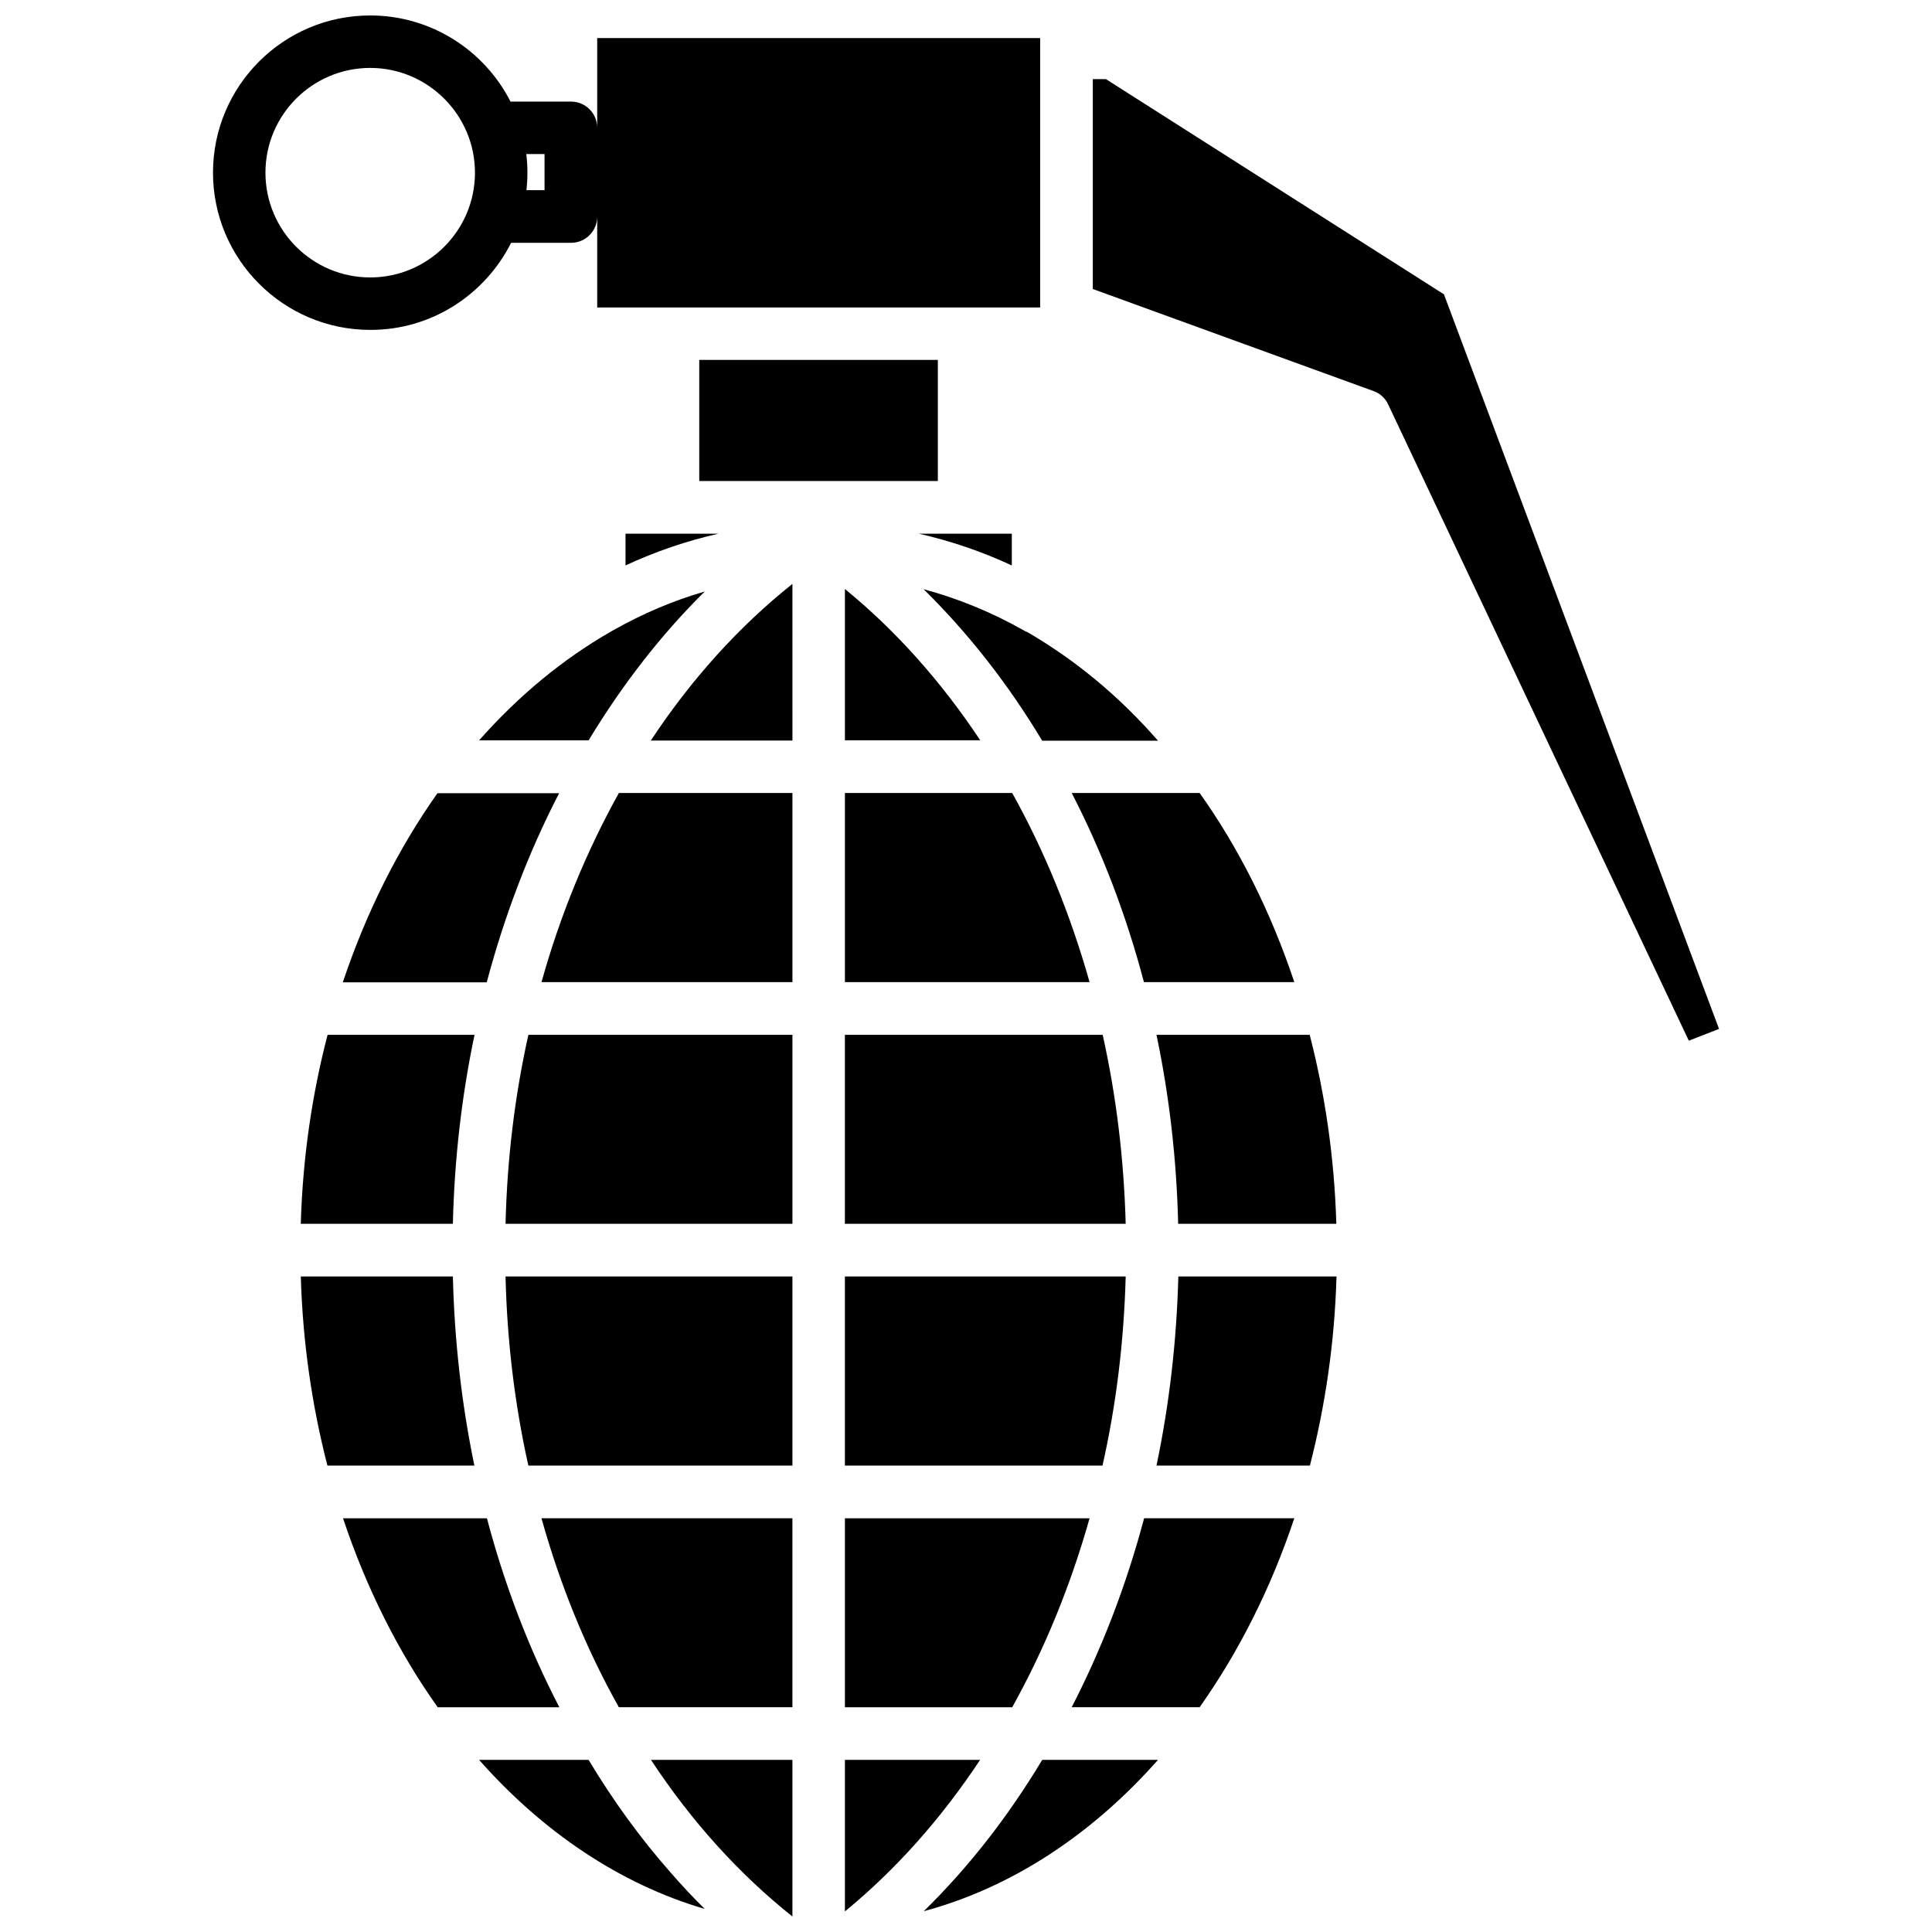
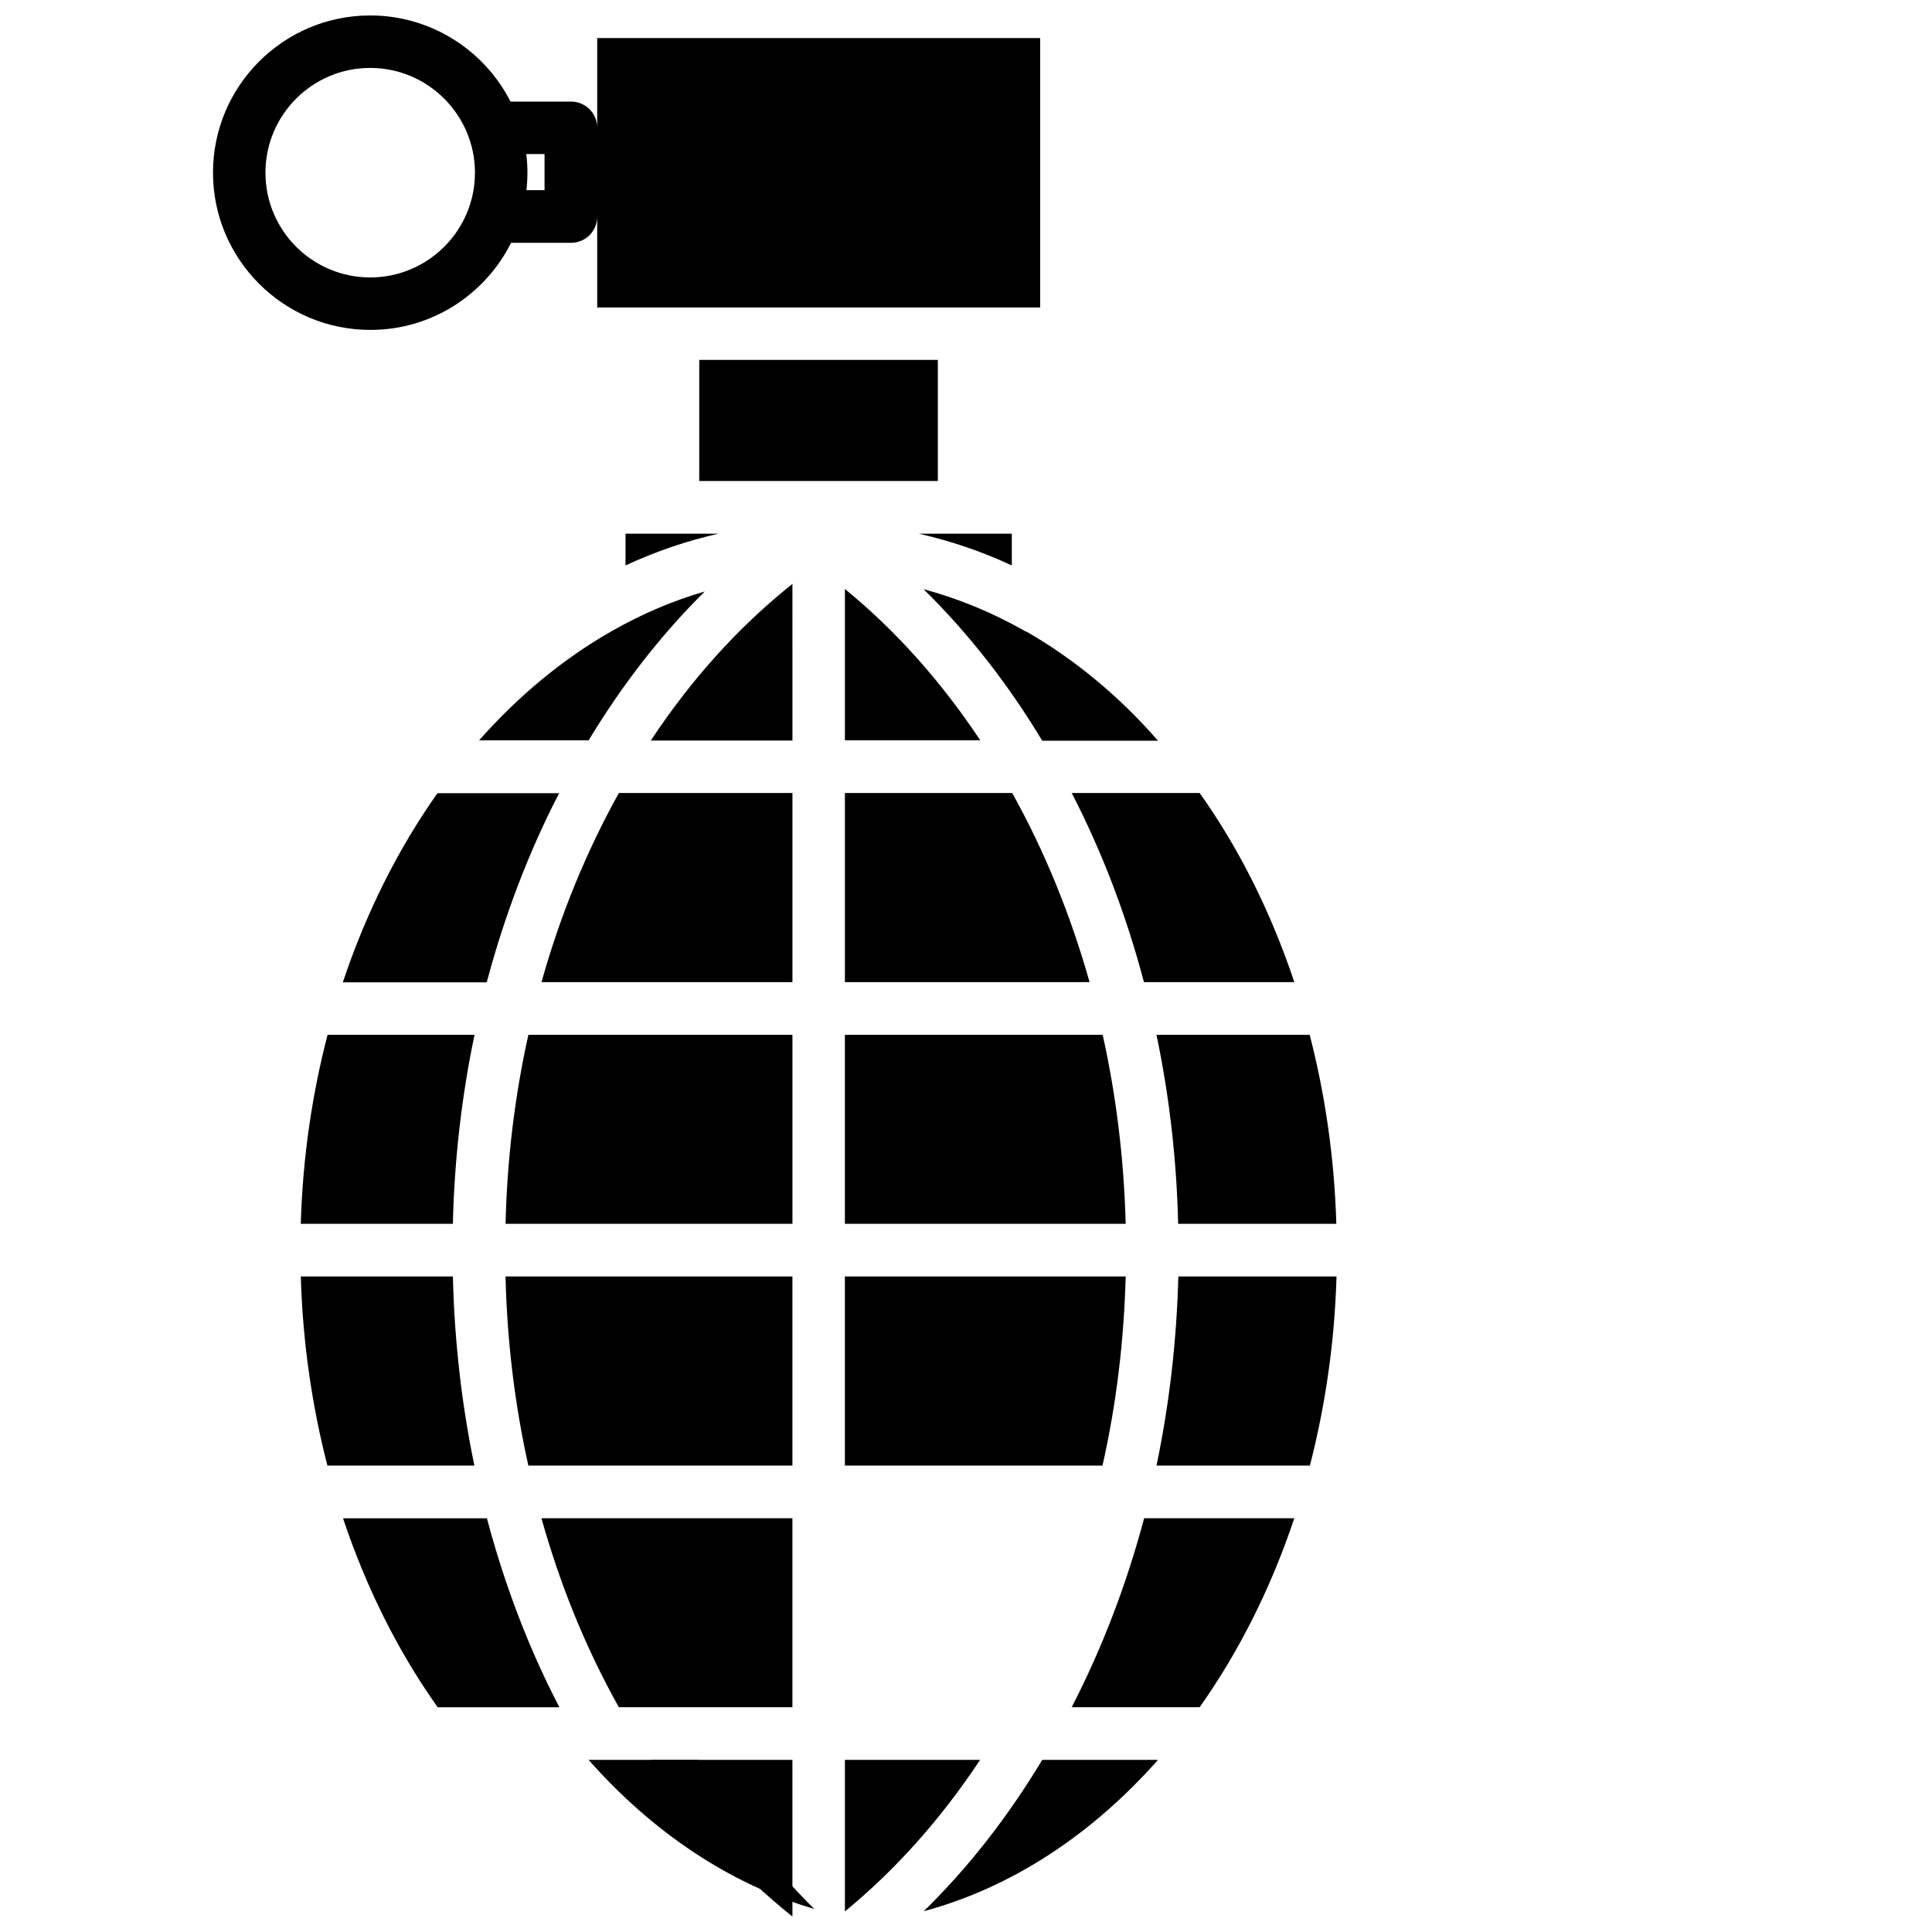
<svg xmlns="http://www.w3.org/2000/svg" width="800px" height="800px" version="1.1" viewBox="144 144 512 512">
  <defs>
    <clipPath id="b">
      <path d="m316 610h38v41.902h-38z" />
    </clipPath>
    <clipPath id="a">
      <path d="m200 148.09h220v83.906h-220z" />
    </clipPath>
  </defs>
  <path d="m428.01 596.43h33.906c10.379-14.66 18.895-31.539 25.09-50.078h-39.801c-4.688 17.633-11.137 34.461-19.195 50.078z" />
-   <path d="m432.75 546.36h-64.84v50.078h44.336c8.613-15.465 15.465-32.242 20.504-50.078z" />
  <path d="m367.91 404.28h64.84c-5.039-17.836-11.891-34.66-20.504-50.129h-44.336z" />
  <path d="m487.01 404.28c-6.195-18.539-14.66-35.469-25.09-50.129h-33.906c8.062 15.617 14.461 32.395 19.145 50.129z" />
  <path d="m284.02 532.4h69.98v-50.129h-76.027c0.402 17.031 2.418 33.855 6.047 50.129z" />
  <path d="m277.98 468.32h76.023v-50.078h-69.977c-3.629 16.27-5.644 33.047-6.047 50.078z" />
  <path d="m287.5 404.28h66.504v-50.129h-45.996c-8.617 15.516-15.52 32.293-20.508 50.129z" />
  <path d="m436.22 418.24h-68.316v50.078h74.414c-0.457-17.031-2.469-33.809-6.098-50.078z" />
  <path d="m442.32 482.27h-74.414v50.129h68.266c3.68-16.273 5.691-33.098 6.148-50.129z" />
  <path d="m308 596.43h45.996v-50.078h-66.504c4.988 17.836 11.84 34.613 20.508 50.078z" />
  <path d="m273.04 546.36h-38.137c6.195 18.539 14.66 35.418 25.09 50.078h32.242c-8.113-15.617-14.512-32.395-19.195-50.078z" />
  <path d="m264.02 482.27h-40.305c0.504 17.48 2.973 34.309 7.055 50.129h38.945c-3.379-16.32-5.293-33.098-5.695-50.129z" />
  <path d="m223.71 468.32h40.305c0.402-16.977 2.316-33.805 5.742-50.078h-38.945c-4.129 15.816-6.598 32.645-7.102 50.078z" />
  <path d="m292.18 354.2h-32.242c-10.379 14.66-18.895 31.59-25.09 50.129h38.137c4.734-17.734 11.133-34.562 19.195-50.129z" />
  <path d="m330.77 300.75c-8.363 2.418-16.375 5.844-24.082 10.176-0.203 0.152-0.453 0.25-0.656 0.352 0 0-0.051 0-0.051 0.051-12.797 7.305-24.586 17.078-35.016 28.867h29.02c8.973-14.809 19.25-28.059 30.785-39.445z" />
  <path d="m316.47 340.25h37.535l-0.004-41.512c-14.156 11.285-26.75 25.188-37.531 41.512z" />
  <path d="m367.91 300.09v40.102h35.871c-10.379-15.617-22.371-29.07-35.871-40.102z" />
  <path d="m416.37 311.58c-0.051 0-0.102-0.051-0.203-0.102 0 0-0.051 0-0.102-0.051-0.051 0-0.102-0.051-0.152-0.051h-0.051s-0.051 0-0.102-0.051c-0.203-0.102-0.402-0.25-0.605-0.352-8.414-4.734-17.23-8.363-26.398-10.832 11.789 11.586 22.32 24.988 31.438 40.152h30.684c-10.223-11.734-21.859-21.355-34.508-28.715z" />
  <path d="m450.48 418.24c3.426 16.324 5.34 33.102 5.742 50.078h41.918c-0.504-17.434-2.973-34.258-7.055-50.078z" />
  <path d="m450.48 532.4h40.656c4.082-15.871 6.551-32.648 7.055-50.129h-41.918c-0.453 17.031-2.367 33.809-5.793 50.129z" />
  <path d="m388.81 650.49c23.426-6.297 44.637-20.402 62.07-40.102h-30.684c-9.117 15.164-19.598 28.566-31.387 40.102z" />
  <path d="m367.91 610.39v40.152c13.453-11.035 25.441-24.484 35.82-40.152z" />
  <g clip-path="url(#b)">
    <path d="m354 651.9v-41.516h-37.484c10.734 16.324 23.328 30.23 37.484 41.516z" />
  </g>
-   <path d="m299.99 610.39h-29.02c16.828 19.043 37.281 32.898 59.801 39.5-3.125-3.074-6.144-6.297-9.07-9.672-7.957-9.023-15.211-18.996-21.711-29.828z" />
+   <path d="m299.99 610.39c16.828 19.043 37.281 32.898 59.801 39.5-3.125-3.074-6.144-6.297-9.07-9.672-7.957-9.023-15.211-18.996-21.711-29.828z" />
  <path d="m309.77 285.43v8.414c7.91-3.68 16.172-6.5 24.637-8.414z" />
  <path d="m412.14 293.85v-8.414h-24.637c8.465 1.914 16.727 4.734 24.637 8.414z" />
  <path d="m329.31 239.38h63.227v32.094h-63.227z" />
-   <path d="m526.66 222-89.578-57.031h-3.477v55.621l74.414 27.055c1.715 0.605 3.125 1.914 3.879 3.578l79.652 168.57 8.012-3.125z" />
  <g clip-path="url(#a)">
    <path d="m279.44 208.35h15.871c3.879 0 6.953-3.125 6.953-6.953v24.082h117.39v-71.387h-117.39v23.781c0-3.879-3.125-6.953-6.953-6.953h-16.02c-6.902-13.555-21.008-22.824-37.18-22.824-23.023 0-41.664 18.691-41.664 41.664 0 22.973 18.691 41.664 41.664 41.664 16.324 0.051 30.48-9.418 37.332-23.074zm8.867-23.527v9.574h-4.785c0.152-1.512 0.25-3.074 0.25-4.637 0-1.664-0.102-3.324-0.301-4.938zm-73.961 4.938c0-15.316 12.445-27.762 27.762-27.762 15.266 0 27.762 12.445 27.762 27.762 0 15.316-12.445 27.762-27.762 27.762-15.316 0-27.762-12.445-27.762-27.762z" />
  </g>
</svg>